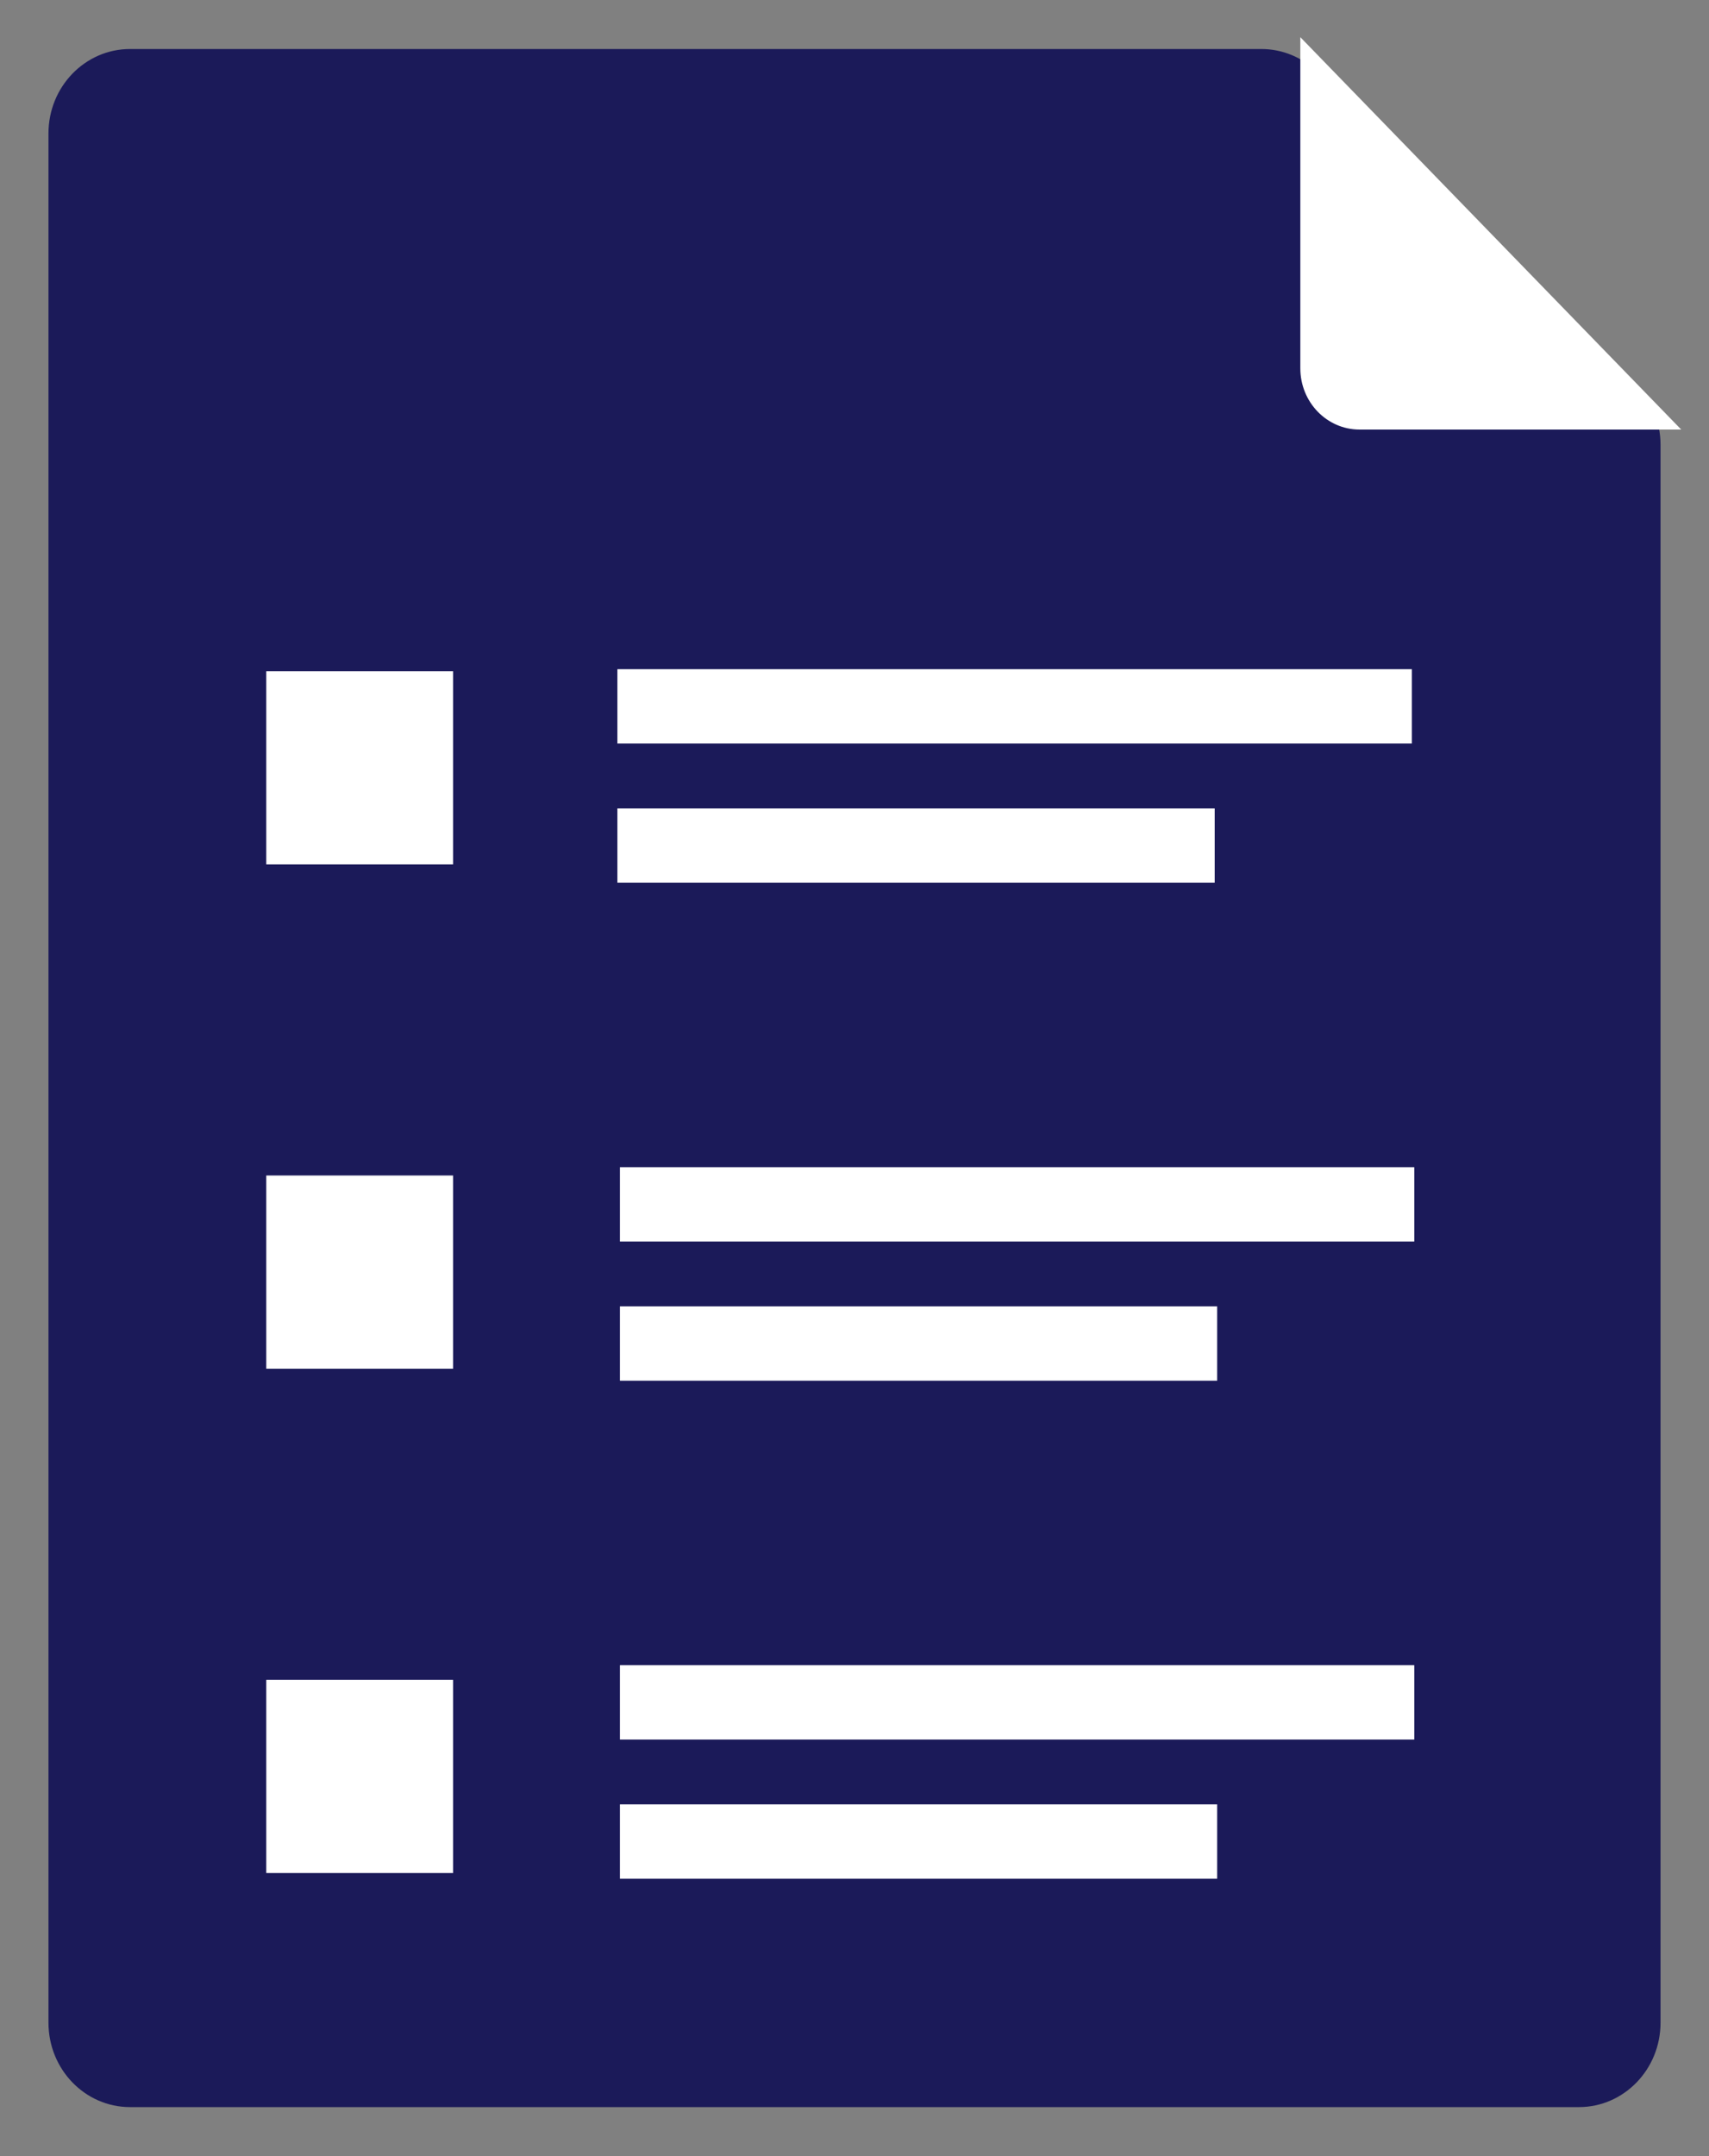
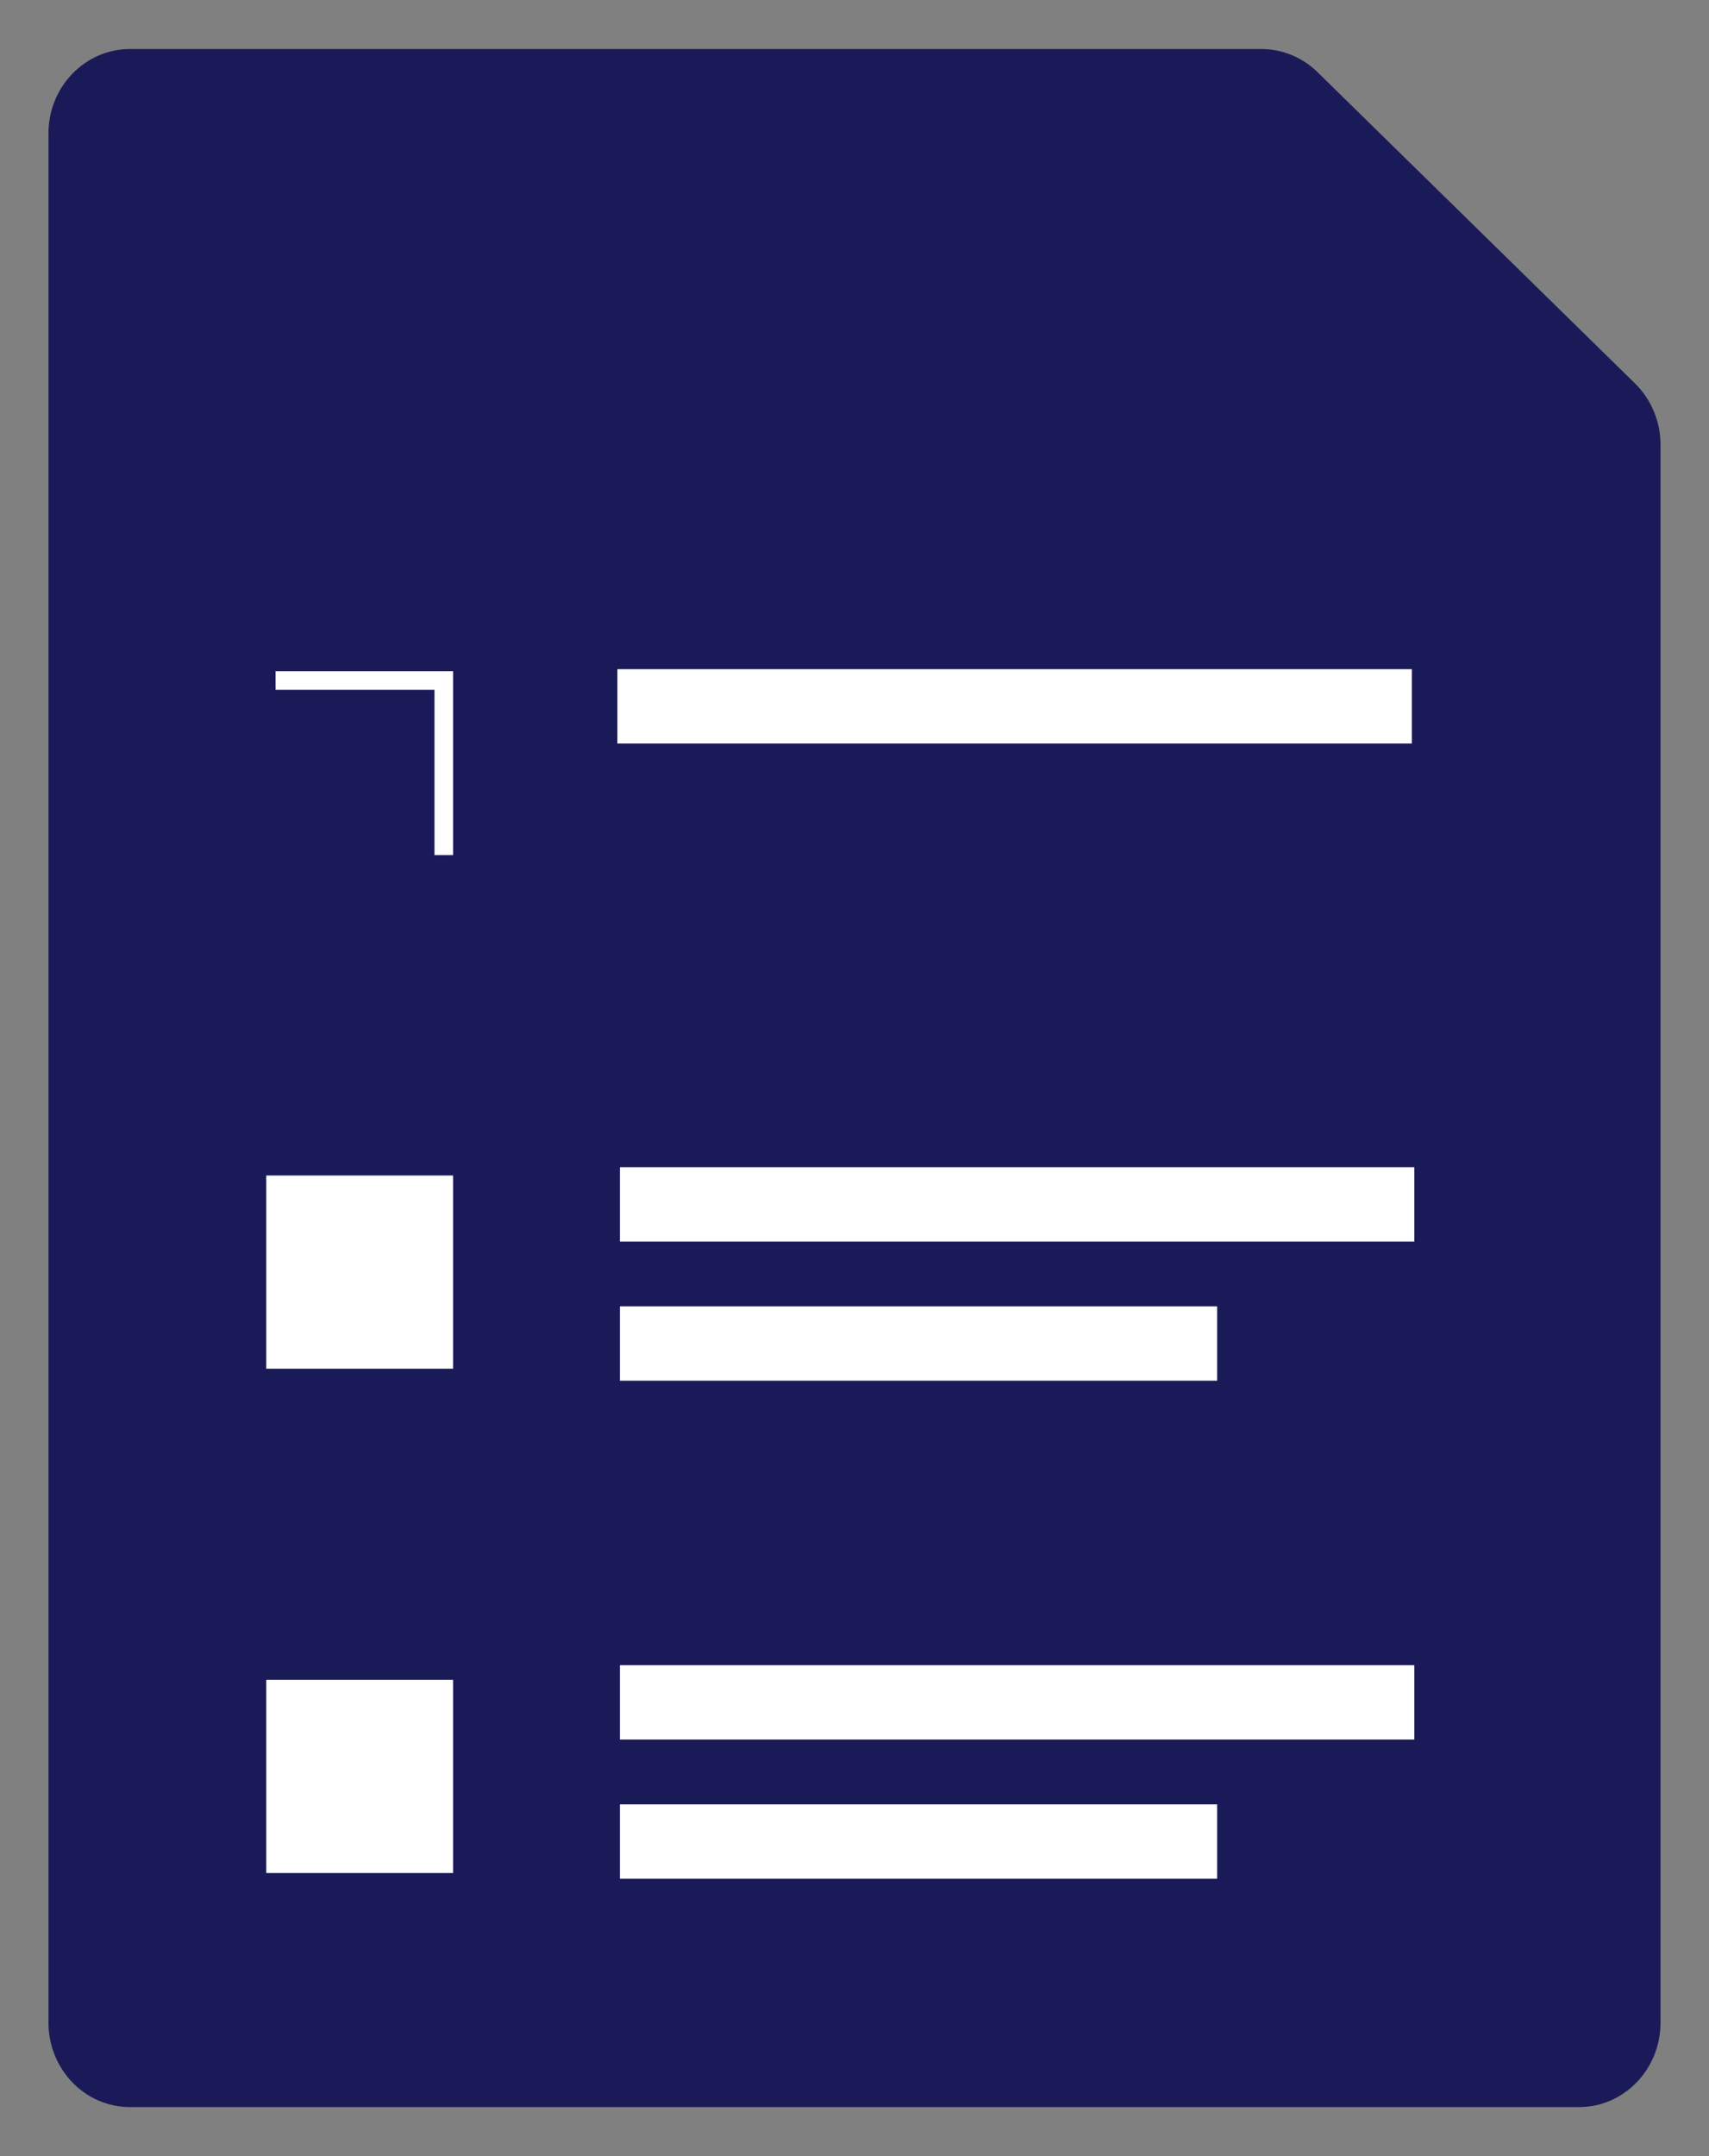
<svg xmlns="http://www.w3.org/2000/svg" width="92" height="116" viewBox="0 0 92 116" fill="none">
  <rect x="0" y="0" width="92" height="116" fill="#808080" stroke="none" />
  <path d="M7.002 113.363H84.998C87.424 113.363 89.391 111.33 89.391 108.822V23.929C89.391 22.681 88.894 21.49 88.019 20.631L70.925 3.881C70.107 3.081 69.026 2.637 67.904 2.637H7.002C4.576 2.637 2.609 4.67 2.609 7.178V108.822C2.609 111.33 4.576 113.363 7.002 113.363Z" fill="#1B1A59" />
-   <path d="M70 2V19.816C70 21.636 71.426 23.11 73.186 23.11H90.504" fill="white" />
  <path d="M33.236 38.003H76.004" stroke="white" stroke-width="4" stroke-miterlimit="10" />
-   <path d="M33.236 45.492H65.39" stroke="white" stroke-width="4" stroke-miterlimit="10" />
  <path d="M33.371 91.589H76.135" stroke="white" stroke-width="4" stroke-miterlimit="10" />
  <path d="M33.371 99.075H65.522" stroke="white" stroke-width="4" stroke-miterlimit="10" />
  <path d="M33.371 64.796H76.135" stroke="white" stroke-width="4" stroke-miterlimit="10" />
  <path d="M33.371 72.282H65.522" stroke="white" stroke-width="4" stroke-miterlimit="10" />
-   <path d="M14.834 36.61H23.89V46.005H14.834V36.61Z" fill="white" stroke="white" />
+   <path d="M14.834 36.61H23.89V46.005V36.61Z" fill="white" stroke="white" />
  <path d="M14.834 63.742H23.89V73.138H14.834V63.742Z" fill="white" stroke="white" />
  <path d="M14.834 90.874H23.89V100.27H14.834V90.874Z" fill="white" stroke="white" />
</svg>